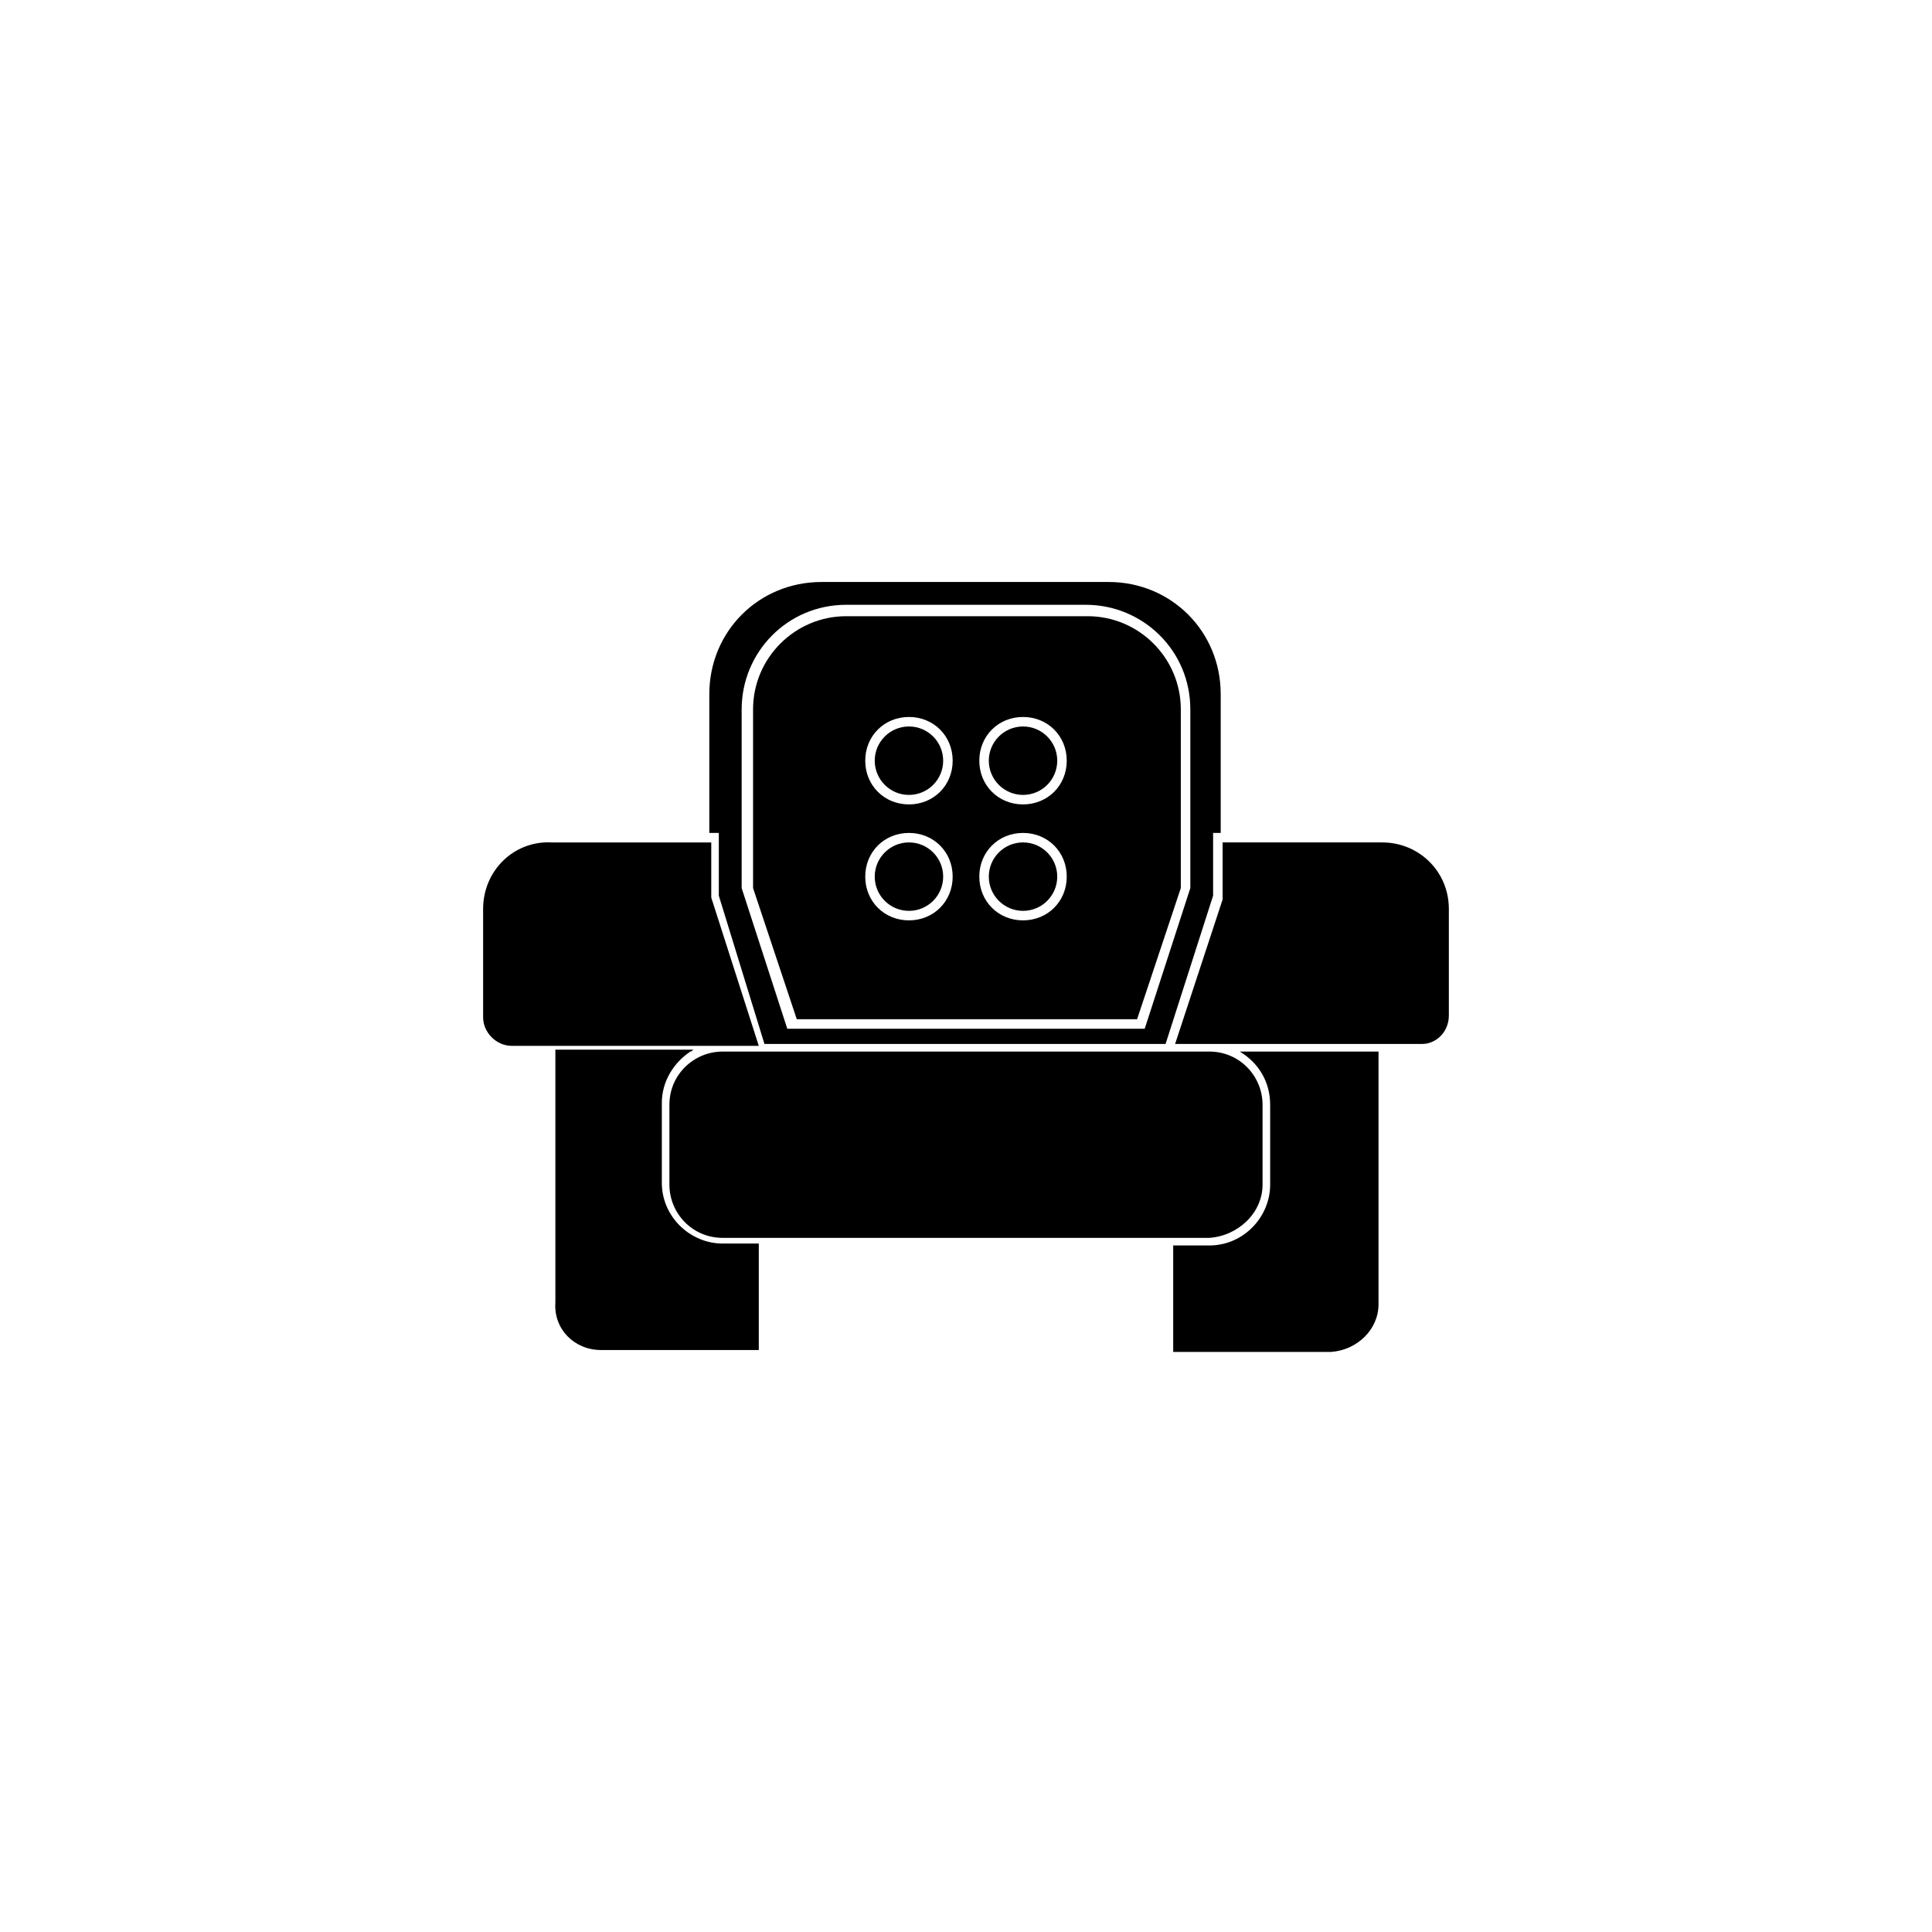
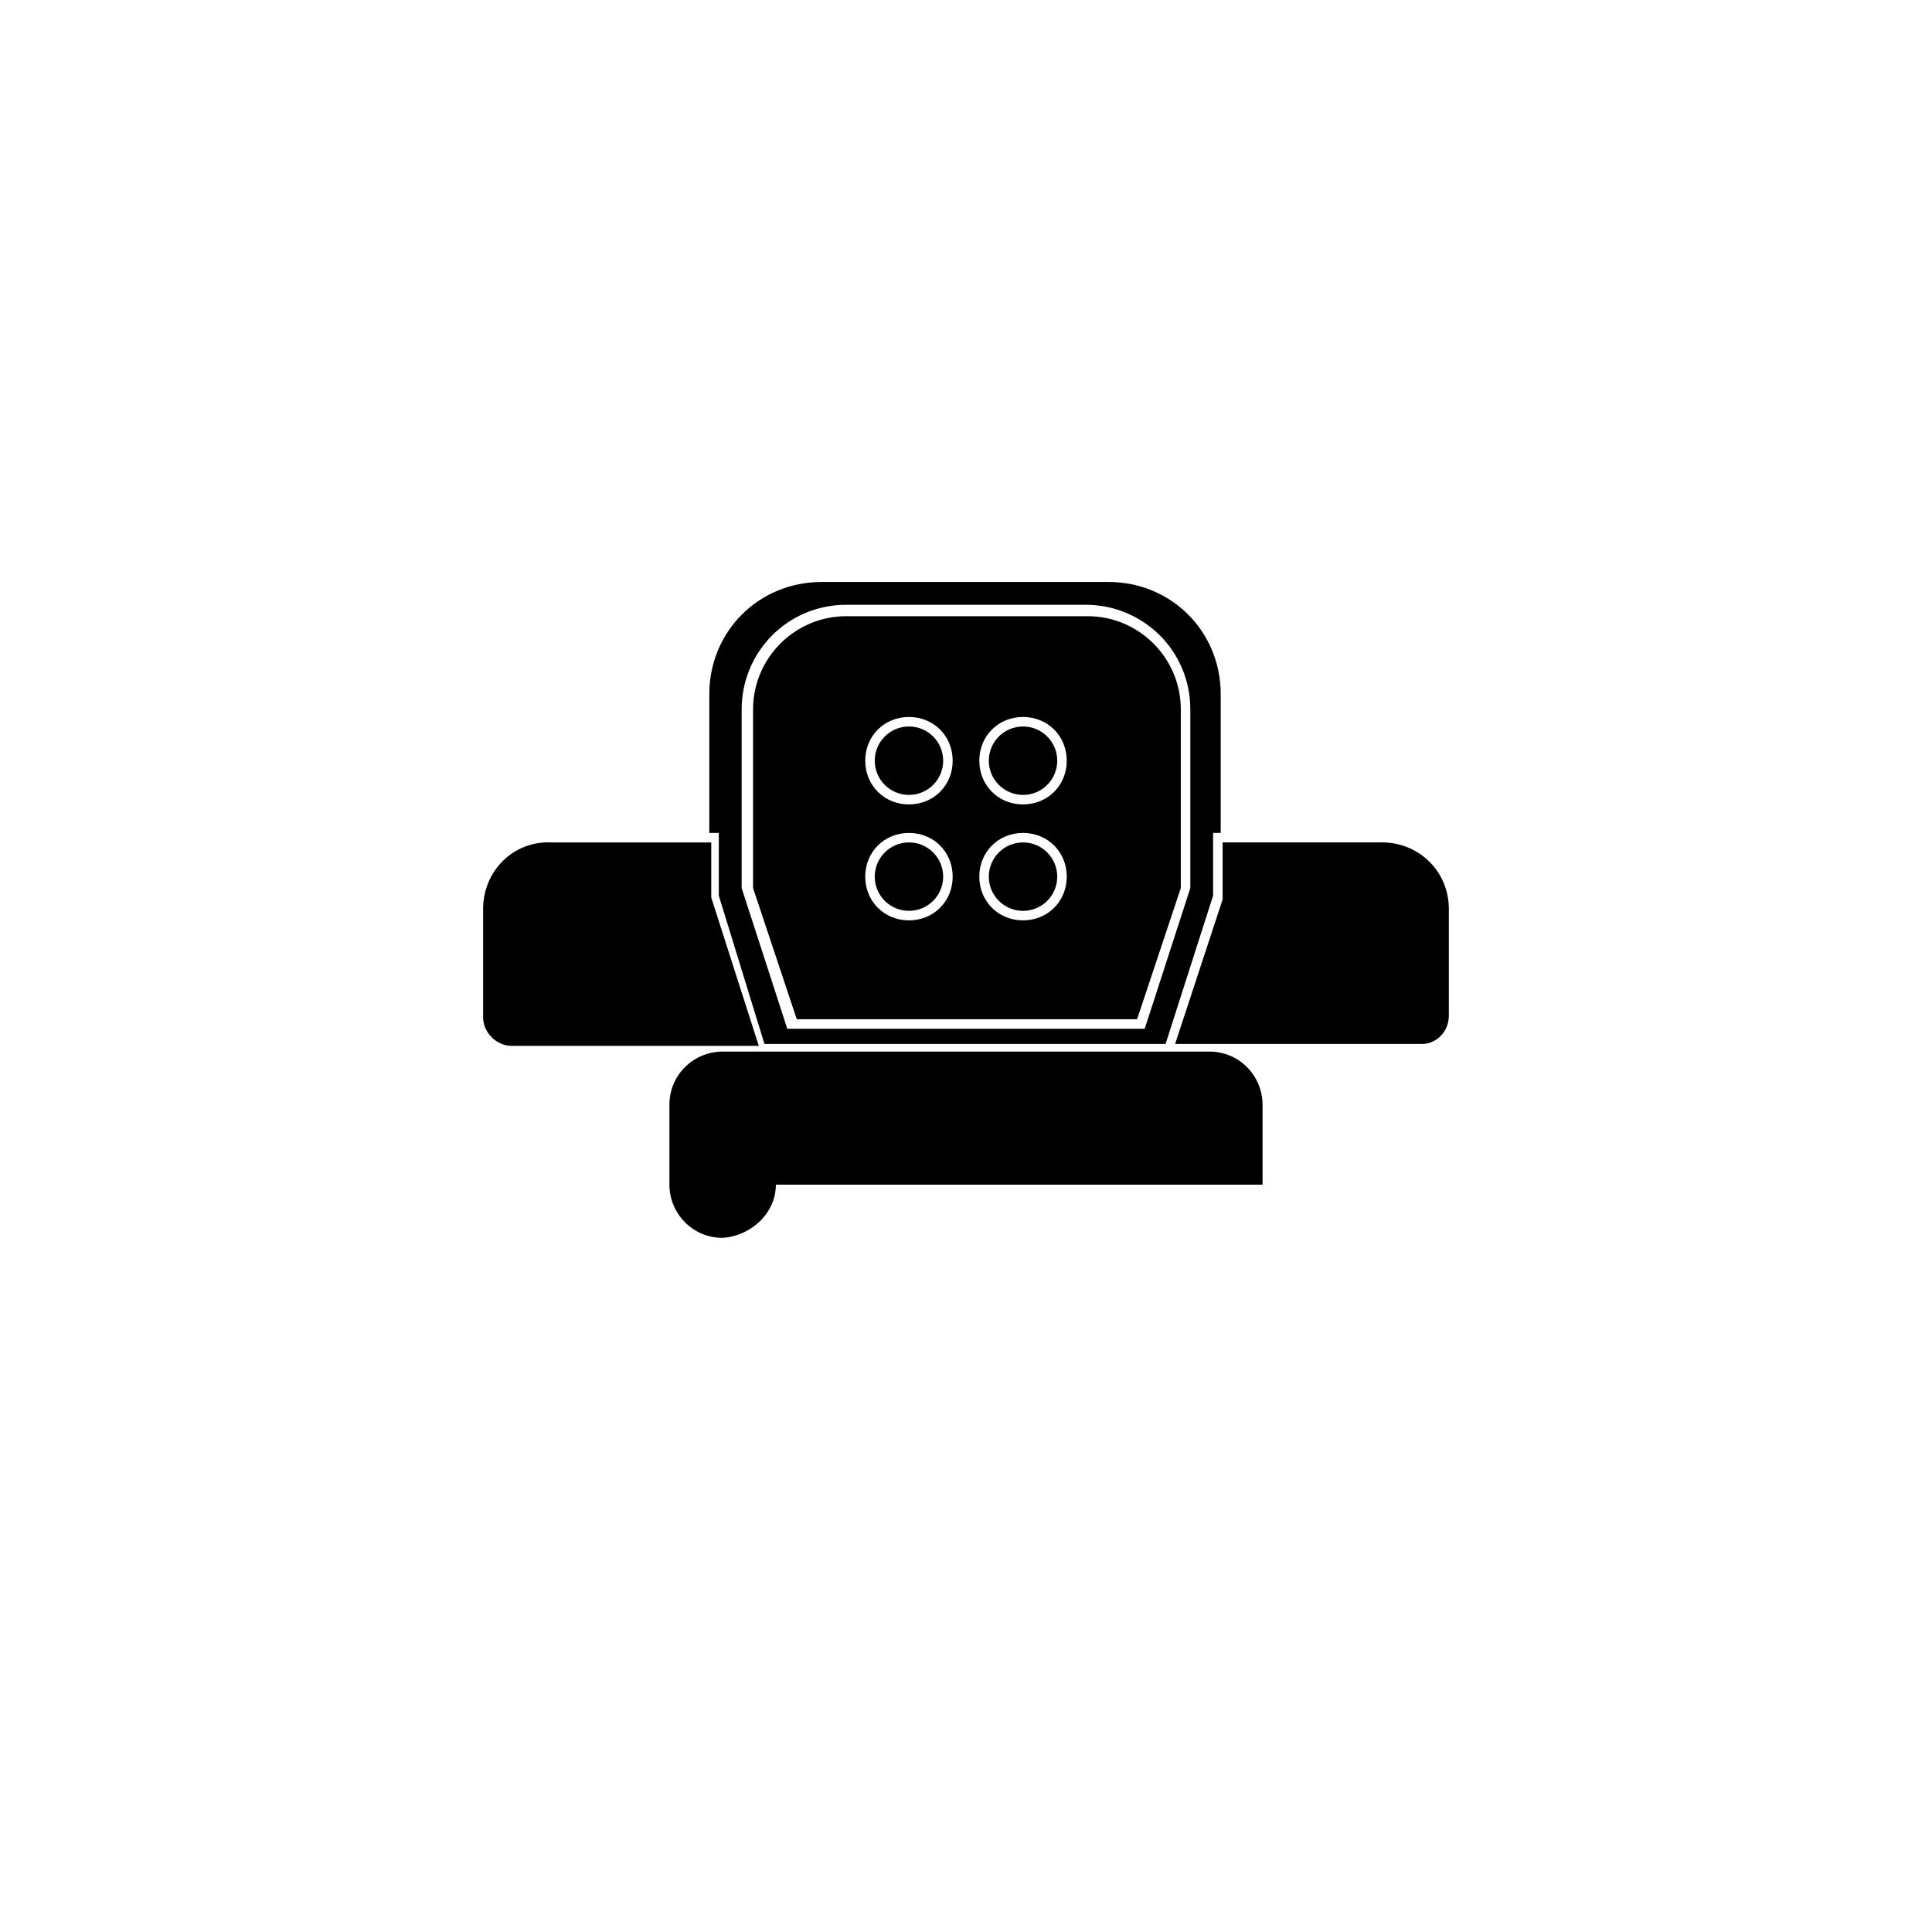
<svg xmlns="http://www.w3.org/2000/svg" fill="#000000" width="800px" height="800px" version="1.1" viewBox="144 144 512 512">
  <g>
    <path d="m424.18 376.32c0 5.008-4.059 9.066-9.066 9.066-5.008 0-9.07-4.059-9.07-9.066 0-5.008 4.062-9.07 9.07-9.07 5.008 0 9.066 4.062 9.066 9.07" />
    <path d="m393.95 345.59c0 5.008-4.059 9.07-9.07 9.07-5.008 0-9.066-4.062-9.066-9.07 0-5.008 4.059-9.066 9.066-9.066 5.012 0 9.07 4.059 9.07 9.066" />
    <path d="m393.95 376.32c0 5.008-4.059 9.066-9.07 9.066-5.008 0-9.066-4.059-9.066-9.066 0-5.008 4.059-9.07 9.066-9.07 5.012 0 9.07 4.062 9.07 9.07" />
    <path d="m424.18 345.59c0 5.008-4.059 9.07-9.066 9.07-5.008 0-9.07-4.062-9.07-9.07 0-5.008 4.062-9.066 9.07-9.066 5.008 0 9.066 4.059 9.066 9.066" />
    <path d="m445.34 414.11 11.586-34.762v-47.359c0-13.602-11.082-24.688-24.688-24.688h-63.98c-13.602 0-24.688 11.082-24.688 24.688v47.359l11.586 34.762zm-30.227-80.105c6.551 0 11.586 5.039 11.586 11.586 0 6.551-5.039 11.586-11.586 11.586-6.551 0-11.586-5.039-11.586-11.586-0.004-6.547 5.035-11.586 11.586-11.586zm0 30.73c6.551 0 11.586 5.039 11.586 11.586 0 6.551-5.039 11.586-11.586 11.586-6.551 0-11.586-5.039-11.586-11.586-0.004-6.547 5.035-11.586 11.586-11.586zm-30.23-30.73c6.551 0 11.586 5.039 11.586 11.586 0 6.551-5.039 11.586-11.586 11.586-6.551 0-11.586-5.039-11.586-11.586 0-6.547 5.039-11.586 11.586-11.586zm0 30.73c6.551 0 11.586 5.039 11.586 11.586 0 6.551-5.039 11.586-11.586 11.586-6.551 0-11.586-5.039-11.586-11.586s5.039-11.586 11.586-11.586z" />
    <path d="m272.03 384.88v28.719c0 4.031 3.527 7.559 7.559 7.559h65.496l-12.594-39.297v-14.609h-42.32c-10.078-0.508-18.141 7.555-18.141 17.629z" />
    <path d="m527.96 413.1v-28.215c0-10.078-8.062-17.633-17.633-17.633h-42.32v15.113l-12.594 38.293h65.496c3.527 0 7.051-3.023 7.051-7.559z" />
-     <path d="m509.32 489.68v-67.004h-36.777c5.039 3.023 8.062 8.062 8.062 14.105v21.16c0 8.566-7.055 16.121-16.121 16.121h-9.574v28.215h41.816c7.055-0.504 12.594-6.047 12.594-12.598z" />
-     <path d="m478.59 457.94v-21.16c0-7.559-6.047-14.105-14.105-14.105h-128.98c-7.559 0-14.105 6.047-14.105 14.105v21.16c0 7.559 6.047 14.105 14.105 14.105h128.98c7.555-0.504 14.105-6.551 14.105-14.105z" />
+     <path d="m478.59 457.94v-21.16c0-7.559-6.047-14.105-14.105-14.105h-128.98c-7.559 0-14.105 6.047-14.105 14.105v21.16c0 7.559 6.047 14.105 14.105 14.105c7.555-0.504 14.105-6.551 14.105-14.105z" />
    <path d="m346.59 420.66h106.3l12.594-39.297v-16.629h2.016v-36.777c0-16.625-13.098-29.727-29.727-29.727l-76.07 0.004c-16.625 0-29.727 13.098-29.727 29.727v36.773h2.519v16.625zm-6.043-88.672c0-15.113 12.09-27.711 27.711-27.711h63.48c15.113 0 27.711 12.09 27.711 27.711v47.359l-12.09 37.281h-94.723l-12.09-37.281z" />
-     <path d="m303.27 501.77h41.816v-28.215h-9.574c-8.566 0-16.121-7.055-16.121-16.121v-21.16c0-5.543 3.023-10.578 7.559-13.602 0.504 0 0.504-0.504 1.008-0.504h-36.777v67.008c-0.504 7.051 5.039 12.594 12.09 12.594z" />
  </g>
</svg>